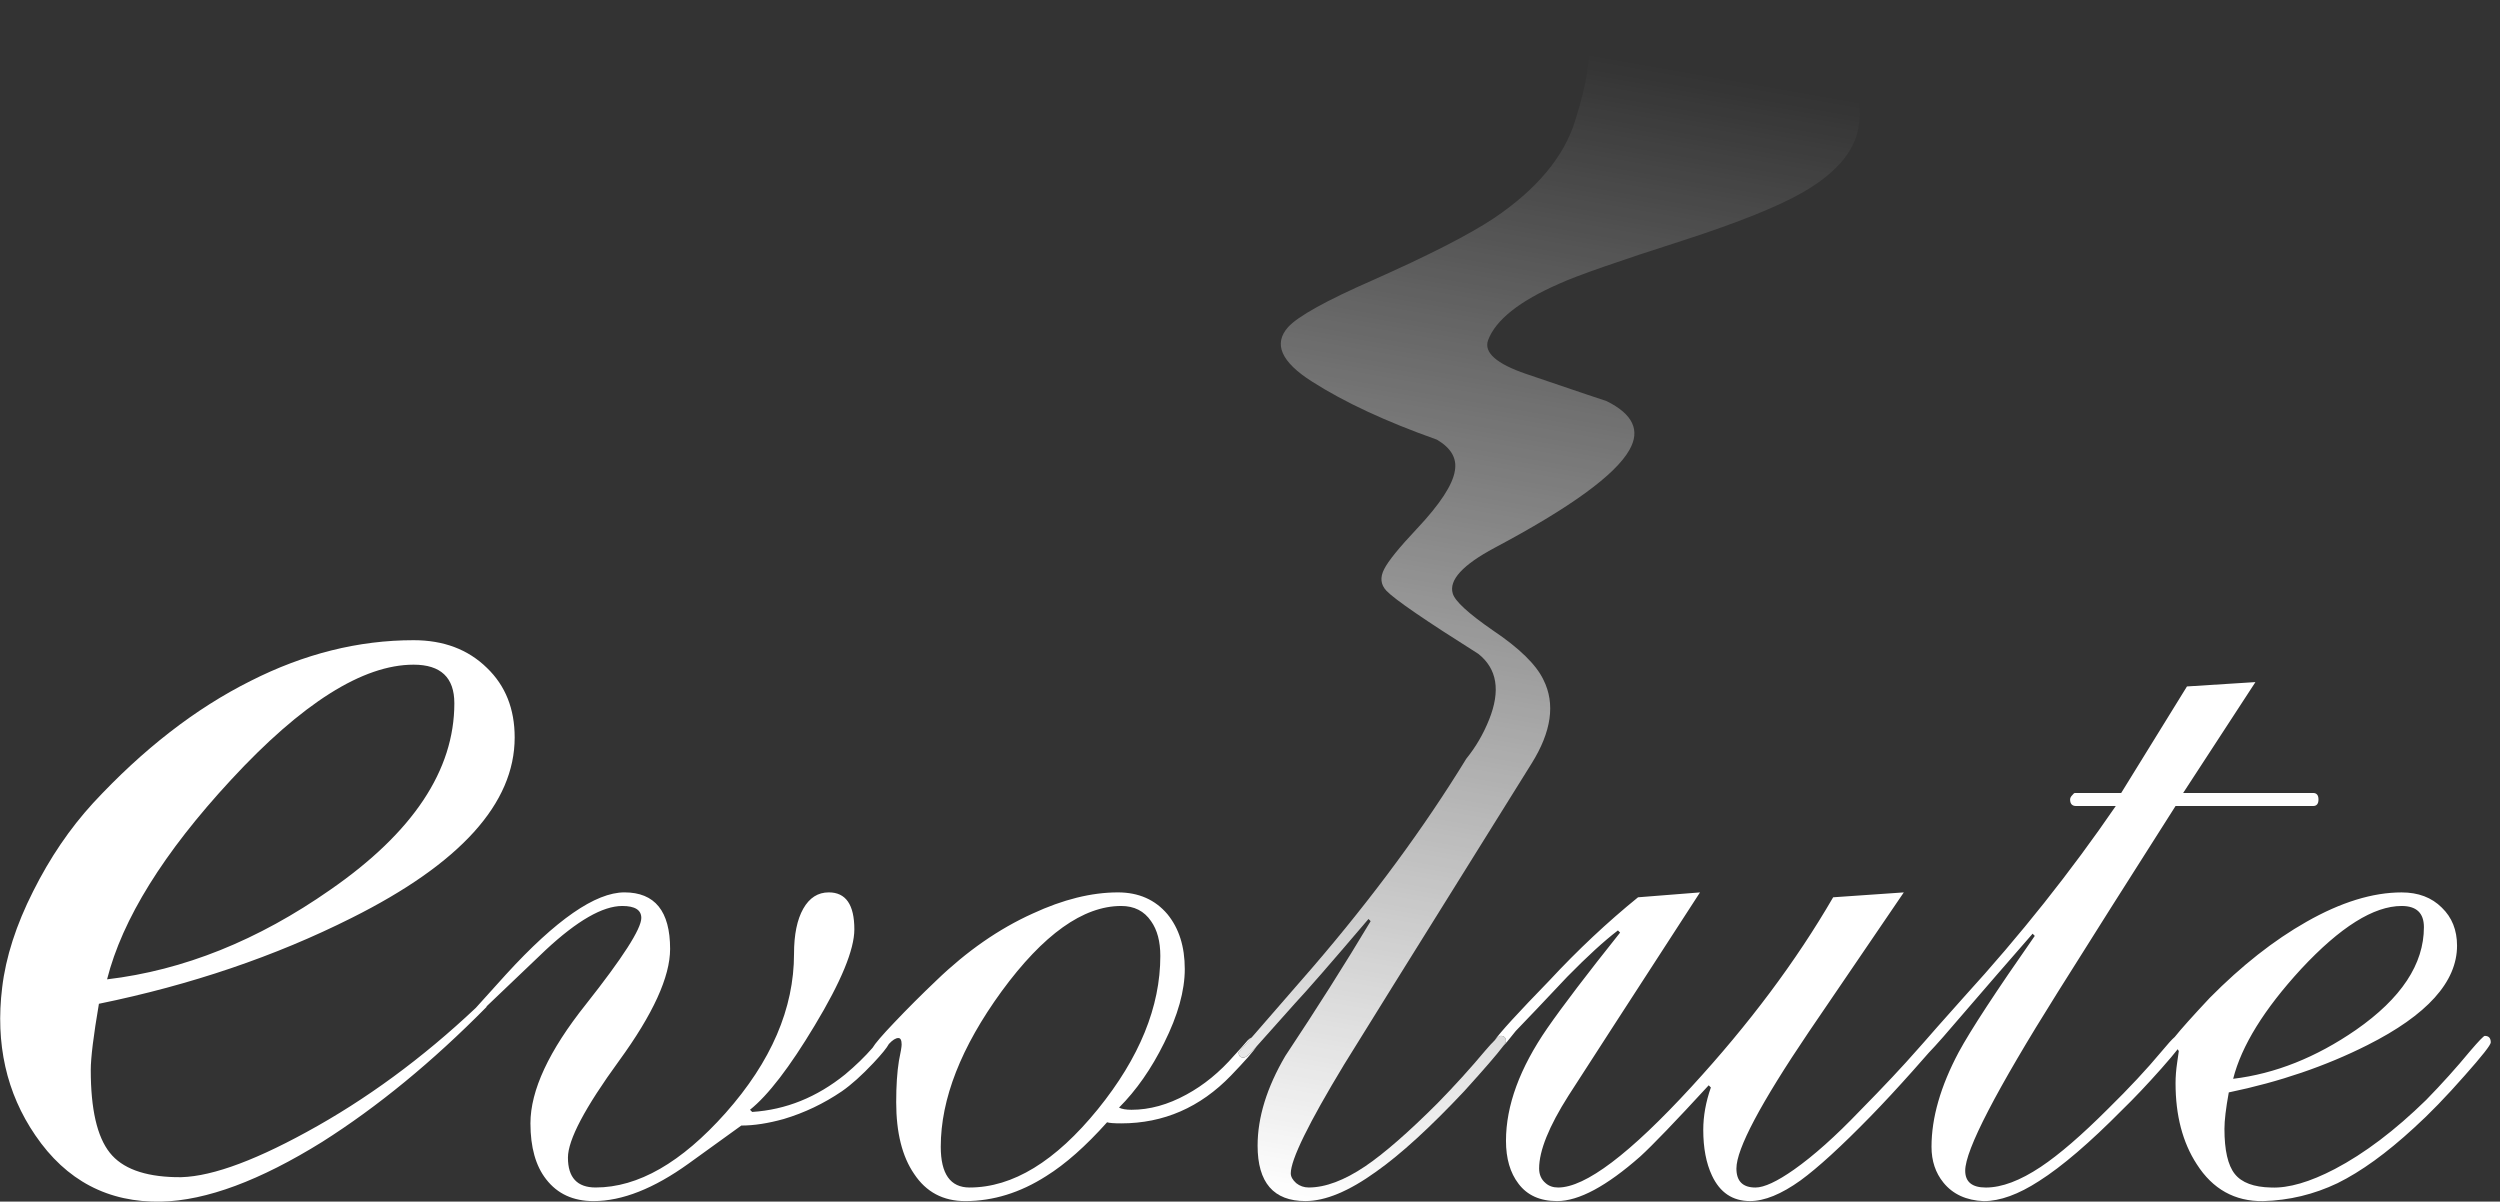
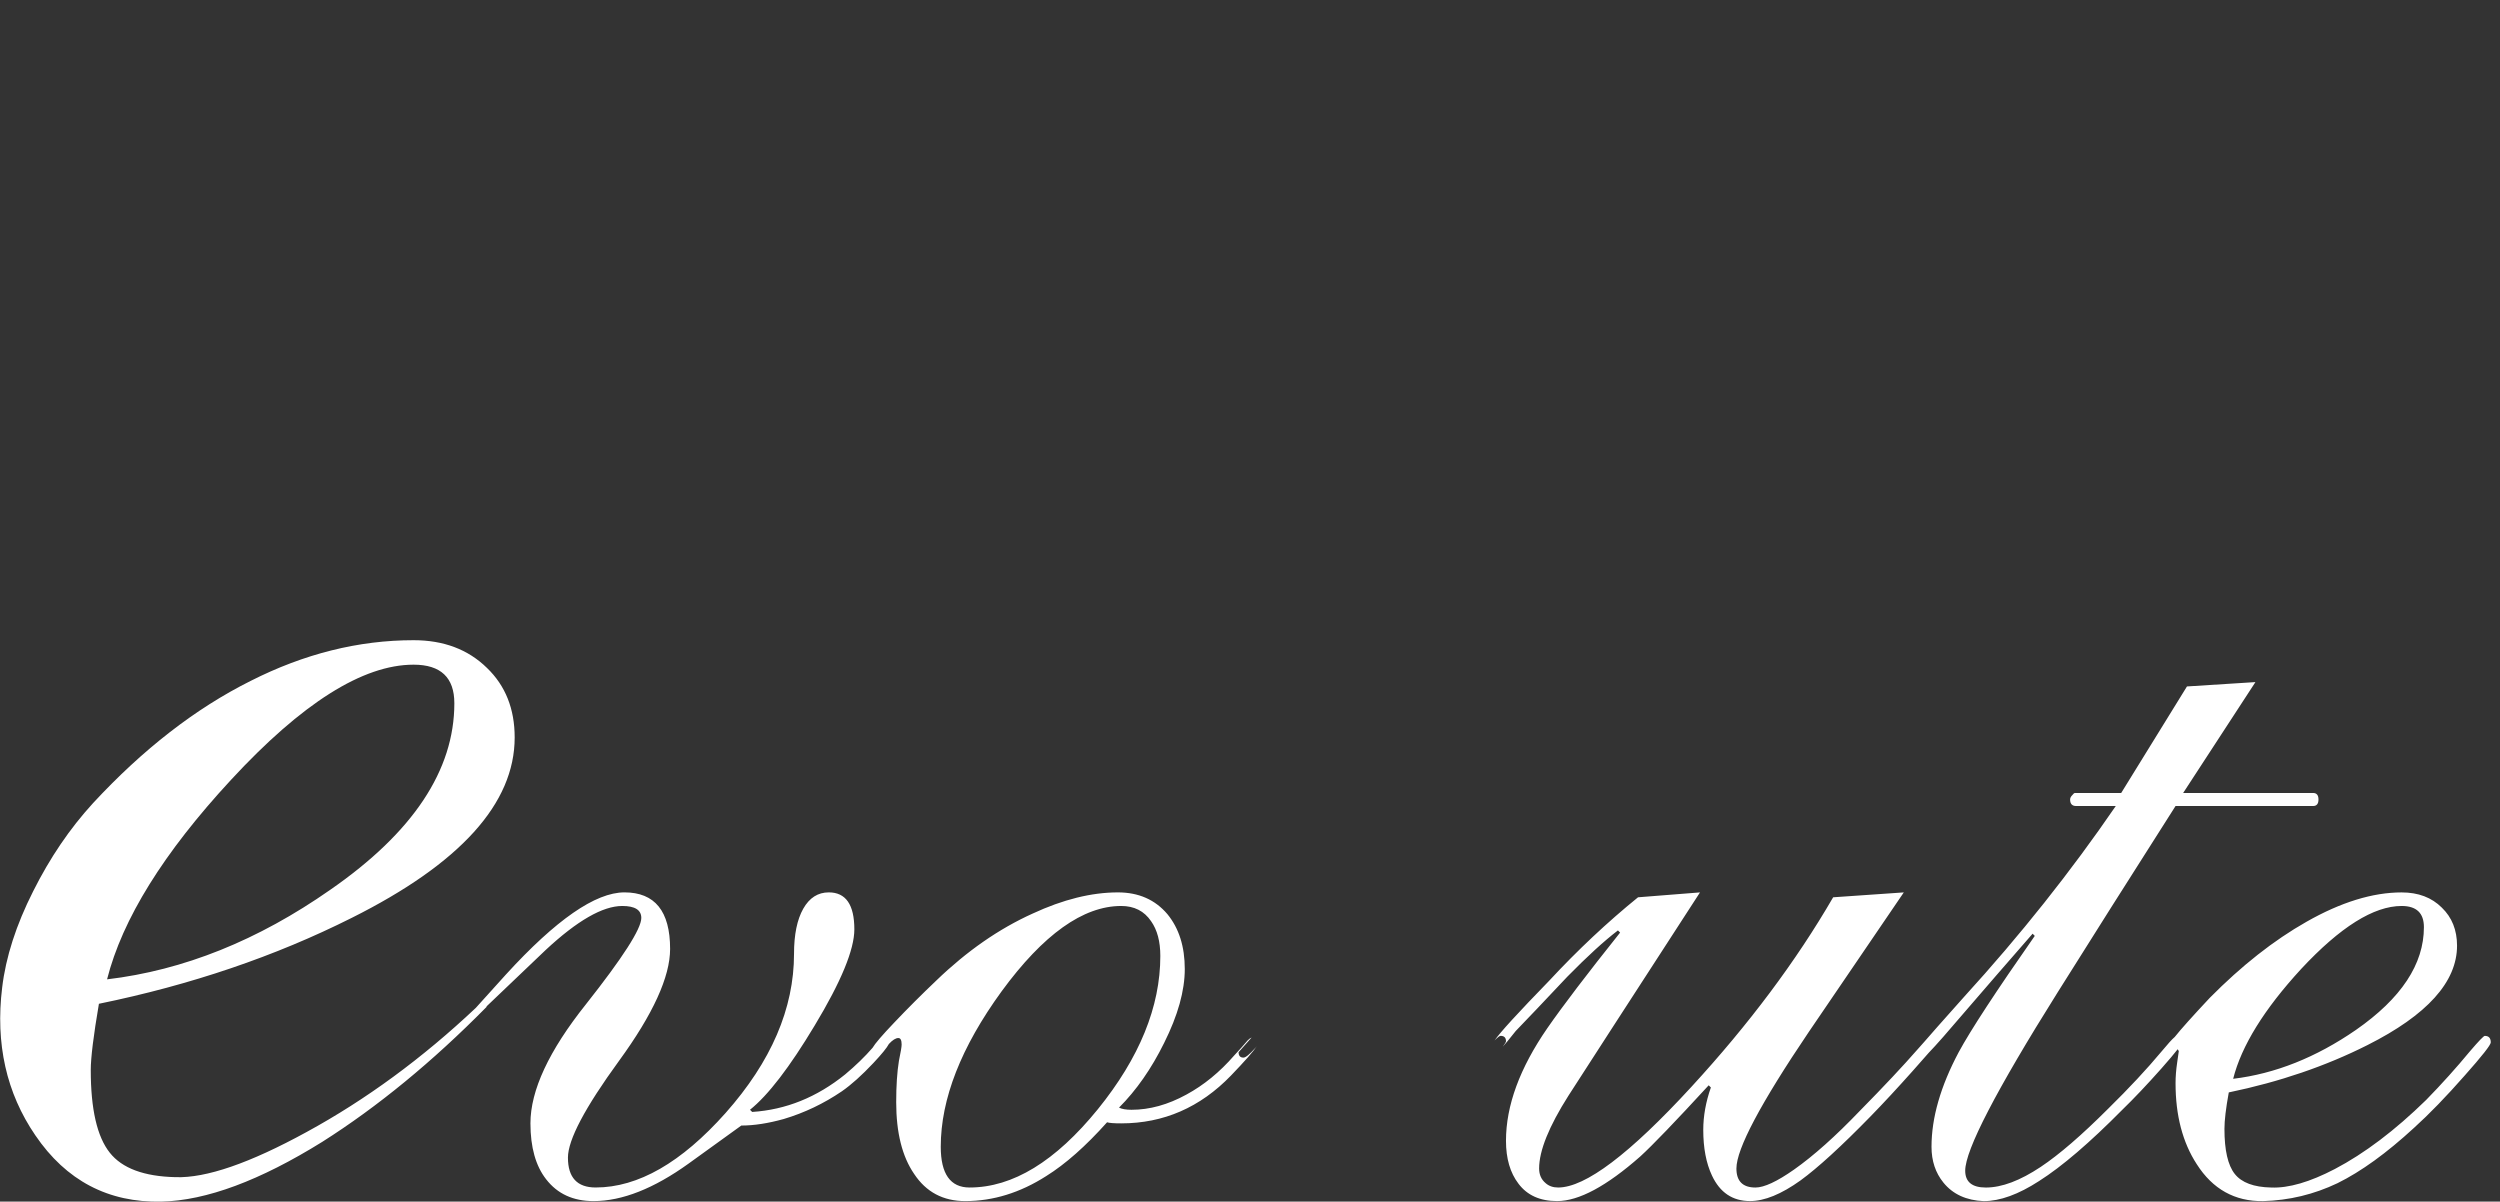
<svg xmlns="http://www.w3.org/2000/svg" version="1.1" id="Layer_1" x="0px" y="0px" width="230px" height="110.55px" viewBox="0 0 230 110.55" enable-background="new 0 0 230 110.55" xml:space="preserve">
  <rect x="0" y="0" width="230" height="110.55" fill="#333333" stroke="none" />
  <g>
    <path fill-rule="evenodd" clip-rule="evenodd" fill="#FFFFFF" d="M137.5,95.725c0.465-0.697,2.148-2.539,5.05-5.524   c2.601-2.8,5.316-5.351,8.15-7.65l5.7-0.45c-6.634,10.233-10.667,16.467-12.101,18.7c-1.8,2.834-2.7,5.066-2.7,6.7   c0,0.566,0.2,1.017,0.601,1.35c0.3,0.267,0.684,0.4,1.149,0.4c2.5,0,6.584-3.083,12.25-9.25c5.301-5.767,9.65-11.583,13.051-17.45   l6.5-0.45c-3.467,5.101-6.384,9.384-8.75,12.851c-4.434,6.566-6.65,10.75-6.65,12.55c0,1.167,0.583,1.75,1.75,1.75   c0.8,0,1.983-0.55,3.55-1.65c1.8-1.267,3.816-3.066,6.05-5.399c2.2-2.233,3.983-4.134,5.351-5.7c0.238-0.276,0.438-0.502,0.6-0.675   c0.368-0.435,1.585-1.81,3.65-4.125c5.166-5.667,9.816-11.517,13.95-17.55H191c-0.366,0-0.55-0.2-0.55-0.601   c0-0.133,0.066-0.267,0.2-0.399c0.1-0.134,0.183-0.2,0.25-0.2h4.25l6.05-9.8l6.3-0.4l-6.65,10.2h11.95c0.334,0,0.5,0.2,0.5,0.6   c0,0.4-0.166,0.601-0.5,0.601H200.15c-4.267,6.699-7.884,12.416-10.851,17.149c-5.666,9.033-8.5,14.5-8.5,16.4   c0,1.033,0.634,1.55,1.9,1.55c1.467,0,3.149-0.634,5.05-1.9c1.7-1.133,3.767-2.916,6.2-5.35c1.934-1.9,3.566-3.65,4.899-5.25   c0.581-0.701,0.989-1.151,1.226-1.35c0.576-0.722,1.651-1.922,3.225-3.601c2.934-2.967,5.9-5.3,8.9-7c3.166-1.8,6.083-2.7,8.75-2.7   c1.533,0,2.767,0.467,3.7,1.4c0.933,0.9,1.399,2.066,1.399,3.5c0,3.333-2.75,6.384-8.25,9.15c-3.833,1.933-8.083,3.383-12.75,4.35   c-0.267,1.467-0.399,2.583-0.399,3.35c0,1.967,0.316,3.351,0.949,4.15c0.634,0.8,1.75,1.217,3.351,1.25   c1.6,0.066,3.55-0.5,5.85-1.7c2.733-1.434,5.533-3.55,8.4-6.35c1.434-1.467,2.783-2.967,4.05-4.5c0.8-0.934,1.25-1.4,1.35-1.4   c0.367,0,0.551,0.2,0.551,0.601c0,0.233-0.801,1.25-2.4,3.05c-1.7,1.934-3.25,3.533-4.65,4.8c-2.533,2.333-4.883,4.033-7.05,5.1   c-2.166,1.034-4.45,1.584-6.85,1.65c-2.601,0.033-4.634-1.1-6.101-3.4c-1.3-2-1.949-4.483-1.949-7.449   c0-0.601,0.05-1.233,0.149-1.9l0.15-1.05l-0.101-0.175c-0.308,0.399-0.808,0.991-1.5,1.774c-1.333,1.5-2.533,2.767-3.6,3.8   c-3,3.034-5.55,5.217-7.65,6.551c-1.899,1.233-3.6,1.85-5.1,1.85c-1.6-0.066-2.833-0.634-3.7-1.7c-0.733-0.899-1.1-2-1.1-3.3   c0-2.667,0.833-5.566,2.5-8.7c1.1-2.033,3.434-5.6,7-10.7L187,85.9c-2.3,2.633-4.366,5.017-6.2,7.149   c-1.591,1.871-2.708,3.138-3.35,3.8c-0.366,0.428-0.866,0.994-1.5,1.7c-1.367,1.533-2.65,2.917-3.851,4.15   c-2.699,2.767-4.85,4.733-6.449,5.899c-1.767,1.267-3.317,1.9-4.65,1.9c-1.6,0-2.767-0.783-3.5-2.35   c-0.533-1.134-0.8-2.534-0.8-4.2c0-1.267,0.233-2.566,0.7-3.9l-0.2-0.2c-3.066,3.334-5.167,5.517-6.3,6.551   c-3.101,2.733-5.65,4.1-7.65,4.1c-1.566,0-2.75-0.533-3.55-1.6c-0.767-1-1.15-2.317-1.15-3.95c0-3.233,1.267-6.684,3.8-10.351   c1.434-2.066,3.667-5,6.7-8.8l-0.2-0.2c-1.267,0.967-2.816,2.384-4.649,4.25c-2.134,2.267-3.717,3.934-4.75,5   c-0.634,0.801-1.033,1.284-1.2,1.45c0.2-0.268,0.3-0.435,0.3-0.5c0-0.333-0.166-0.5-0.5-0.5   C137.957,95.3,137.773,95.441,137.5,95.725z M115.15,95.45c-0.421,0.467-0.822,0.917-1.2,1.35c0,0.334,0.15,0.5,0.45,0.5   c0.2,0,0.567-0.3,1.1-0.899c0.045-0.051,0.087-0.101,0.125-0.15c-0.316,0.483-1.108,1.383-2.375,2.7   c-2.833,2.934-6.2,4.399-10.1,4.399c-0.667,0-1.1-0.033-1.3-0.1c-1.967,2.2-3.833,3.85-5.6,4.95c-2.4,1.533-4.883,2.3-7.45,2.3   c-2.033,0-3.6-0.833-4.7-2.5c-1.1-1.6-1.65-3.8-1.65-6.6c0-1.5,0.083-2.767,0.25-3.801c0.167-0.8,0.25-1.3,0.25-1.5   c0-0.399-0.1-0.6-0.3-0.6c-0.247,0-0.539,0.184-0.875,0.55c-0.176,0.342-0.651,0.925-1.425,1.75c-1.067,1.134-2.033,2-2.9,2.601   c-1.667,1.133-3.45,1.983-5.35,2.55c-1.434,0.399-2.733,0.6-3.9,0.6l-4.85,3.5c-3.2,2.3-6.117,3.45-8.75,3.45   c-1.867,0-3.317-0.667-4.35-2c-0.967-1.233-1.45-2.95-1.45-5.15c0-3.033,1.7-6.683,5.1-10.949c3.4-4.301,5.1-6.95,5.1-7.95   c0-0.733-0.583-1.101-1.75-1.101c-1.8,0-4.15,1.351-7.05,4.051l-5.425,5.175L44.75,92.65c-4.967,5.033-10,9.166-15.1,12.399   c-5.733,3.566-10.667,5.4-14.8,5.5c-4.9,0.101-8.767-1.934-11.6-6.1c-2.667-3.9-3.683-8.434-3.05-13.601   c0.333-2.8,1.283-5.75,2.85-8.85c1.534-3.066,3.367-5.767,5.5-8.1c4.6-4.967,9.434-8.717,14.5-11.25c4.934-2.5,9.934-3.75,15-3.75   c2.767,0,5.017,0.85,6.75,2.55c1.7,1.633,2.55,3.767,2.55,6.399c0,6.067-5,11.601-15,16.601c-7.033,3.533-14.783,6.166-23.25,7.899   c-0.5,2.934-0.75,4.967-0.75,6.101c0,3.6,0.583,6.133,1.75,7.6c1.133,1.434,3.15,2.184,6.05,2.25   c2.8,0.101,6.817-1.283,12.05-4.149c5.461-2.977,10.653-6.785,15.575-11.426c0.728-0.809,1.653-1.834,2.775-3.074   c4.6-5.034,8.233-7.551,10.9-7.551c2.8,0,4.2,1.733,4.2,5.2c0,2.566-1.566,6-4.7,10.3c-3.133,4.301-4.7,7.267-4.7,8.9   c0,1.833,0.85,2.75,2.55,2.75c3.9,0,7.883-2.283,11.95-6.85c4.2-4.733,6.3-9.617,6.3-14.65c0-1.767,0.284-3.15,0.85-4.15   c0.567-1,1.35-1.5,2.35-1.5c1.567,0,2.35,1.134,2.35,3.4c0,1.866-1.217,4.816-3.65,8.85c-2.3,3.834-4.284,6.417-5.95,7.75l0.2,0.2   c3.1-0.2,5.95-1.35,8.55-3.45c0.979-0.82,1.82-1.637,2.525-2.449c0.224-0.387,0.882-1.153,1.975-2.301   c1.233-1.3,2.533-2.6,3.9-3.899c2.8-2.7,5.75-4.75,8.85-6.15c2.8-1.3,5.417-1.95,7.85-1.95c1.9,0,3.417,0.667,4.55,2   c1.067,1.301,1.6,2.983,1.6,5.051c0,2-0.633,4.267-1.9,6.8c-1.167,2.366-2.55,4.35-4.15,5.95c0.267,0.133,0.65,0.199,1.15,0.199   c1.667,0,3.35-0.466,5.05-1.399c1.6-0.867,3.067-2.066,4.4-3.601c0.467-0.5,0.883-0.966,1.25-1.399   C114.926,95.574,115.042,95.491,115.15,95.45z M211.7,89.15c-3.4,3.699-5.483,7.066-6.25,10.1c3.866-0.467,7.633-1.967,11.3-4.5   c4.167-2.9,6.25-6.05,6.25-9.45c0-1.3-0.684-1.95-2.05-1.95C218.384,83.35,215.3,85.283,211.7,89.15z M103.15,83.35   c-3.5,0-7.167,2.617-11,7.851c-3.733,5.133-5.6,9.899-5.6,14.3c0,2.5,0.883,3.75,2.65,3.75c3.966,0,7.9-2.4,11.8-7.2   c3.833-4.733,5.75-9.434,5.75-14.1c0-1.334-0.283-2.4-0.85-3.2C105.267,83.816,104.35,83.35,103.15,83.35z M21.25,71.75   c-6.2,6.7-10,12.816-11.4,18.35c7.033-0.833,13.883-3.583,20.55-8.25C38,76.583,41.8,70.866,41.8,64.7c0-2.367-1.25-3.55-3.75-3.55   C33.383,61.15,27.783,64.684,21.25,71.75z" />
    <linearGradient id="SVGID_1_" gradientUnits="userSpaceOnUse" x1="-88.055" y1="145.965" x2="27.414" y2="145.965" gradientTransform="matrix(0.174 -0.985 0.985 0.174 0 0)">
      <stop offset="0" style="stop-color:#FFFFFF" />
      <stop offset="0.941" style="stop-color:#FFFFFF;stop-opacity:0" />
    </linearGradient>
-     <path fill-rule="evenodd" clip-rule="evenodd" fill="url(#SVGID_1_)" d="M115.15,95.45c1.614-1.862,3.497-4.029,5.649-6.5   c5.5-6.4,10.2-12.783,14.101-19.15c0.866-1.066,1.566-2.267,2.1-3.6c1.066-2.667,0.733-4.684-1-6.05c-4.866-3.067-7.684-5-8.45-5.8   c-0.533-0.567-0.6-1.233-0.2-2c0.367-0.733,1.367-1.967,3-3.7c2.134-2.267,3.301-4.05,3.5-5.35c0.2-1.133-0.35-2.083-1.649-2.85   c-4.7-1.667-8.533-3.45-11.5-5.35c-2.834-1.8-3.566-3.467-2.2-5c0.9-1,3.517-2.45,7.85-4.35c5.101-2.267,8.784-4.15,11.051-5.65   c3.966-2.667,6.466-5.65,7.5-8.95c1.133-3.566,1.517-6.167,1.149-7.8c-0.166-0.8-0.45-1.25-0.85-1.35l2.1-0.65   c1.733-0.5,3.517-0.883,5.351-1.15c3.699-0.5,7.399-0.1,11.1,1.2c5.2,1.8,7.634,5.05,7.3,9.75c-0.166,2.467-1.899,4.65-5.2,6.55   c-2.267,1.3-5.916,2.767-10.949,4.4c-6.034,1.933-9.851,3.267-11.45,4c-3.667,1.6-5.851,3.333-6.55,5.2   c-0.4,1.133,0.767,2.167,3.5,3.1c4.899,1.667,7.366,2.5,7.399,2.5c2.434,1.2,3.134,2.7,2.101,4.5c-1.301,2.3-5.434,5.3-12.4,9   c-2.934,1.567-4.217,2.967-3.85,4.2c0.199,0.7,1.433,1.833,3.699,3.4c2.434,1.634,3.983,3.15,4.65,4.55   c1.1,2.2,0.733,4.767-1.1,7.7c-11.167,17.9-16.917,27.134-17.25,27.7c-3.267,5.399-4.9,8.733-4.9,10c0,0.3,0.167,0.6,0.5,0.899   c0.333,0.267,0.717,0.4,1.15,0.4c1.533,0,3.267-0.65,5.199-1.95c1.767-1.2,3.983-3.133,6.65-5.8c1.566-1.6,3.033-3.217,4.4-4.85   c0.337-0.396,0.62-0.705,0.85-0.926c0.273-0.283,0.457-0.425,0.55-0.425c0.334,0,0.5,0.167,0.5,0.5c0,0.065-0.1,0.232-0.3,0.5   c-0.517,0.691-1.7,2.059-3.55,4.101c-3.134,3.333-5.834,5.8-8.101,7.399c-2.5,1.8-4.666,2.7-6.5,2.7c-2.933,0-4.399-1.7-4.399-5.1   c0-2.601,0.85-5.351,2.55-8.25c2.9-4.367,5.517-8.5,7.85-12.4l-0.199-0.2c-3.434,4.033-5.684,6.617-6.75,7.75   c-1.219,1.378-2.394,2.695-3.525,3.95c-0.038,0.05-0.08,0.1-0.125,0.15c-0.533,0.6-0.9,0.899-1.1,0.899c-0.3,0-0.45-0.166-0.45-0.5   C114.329,96.367,114.729,95.917,115.15,95.45z" />
  </g>
</svg>